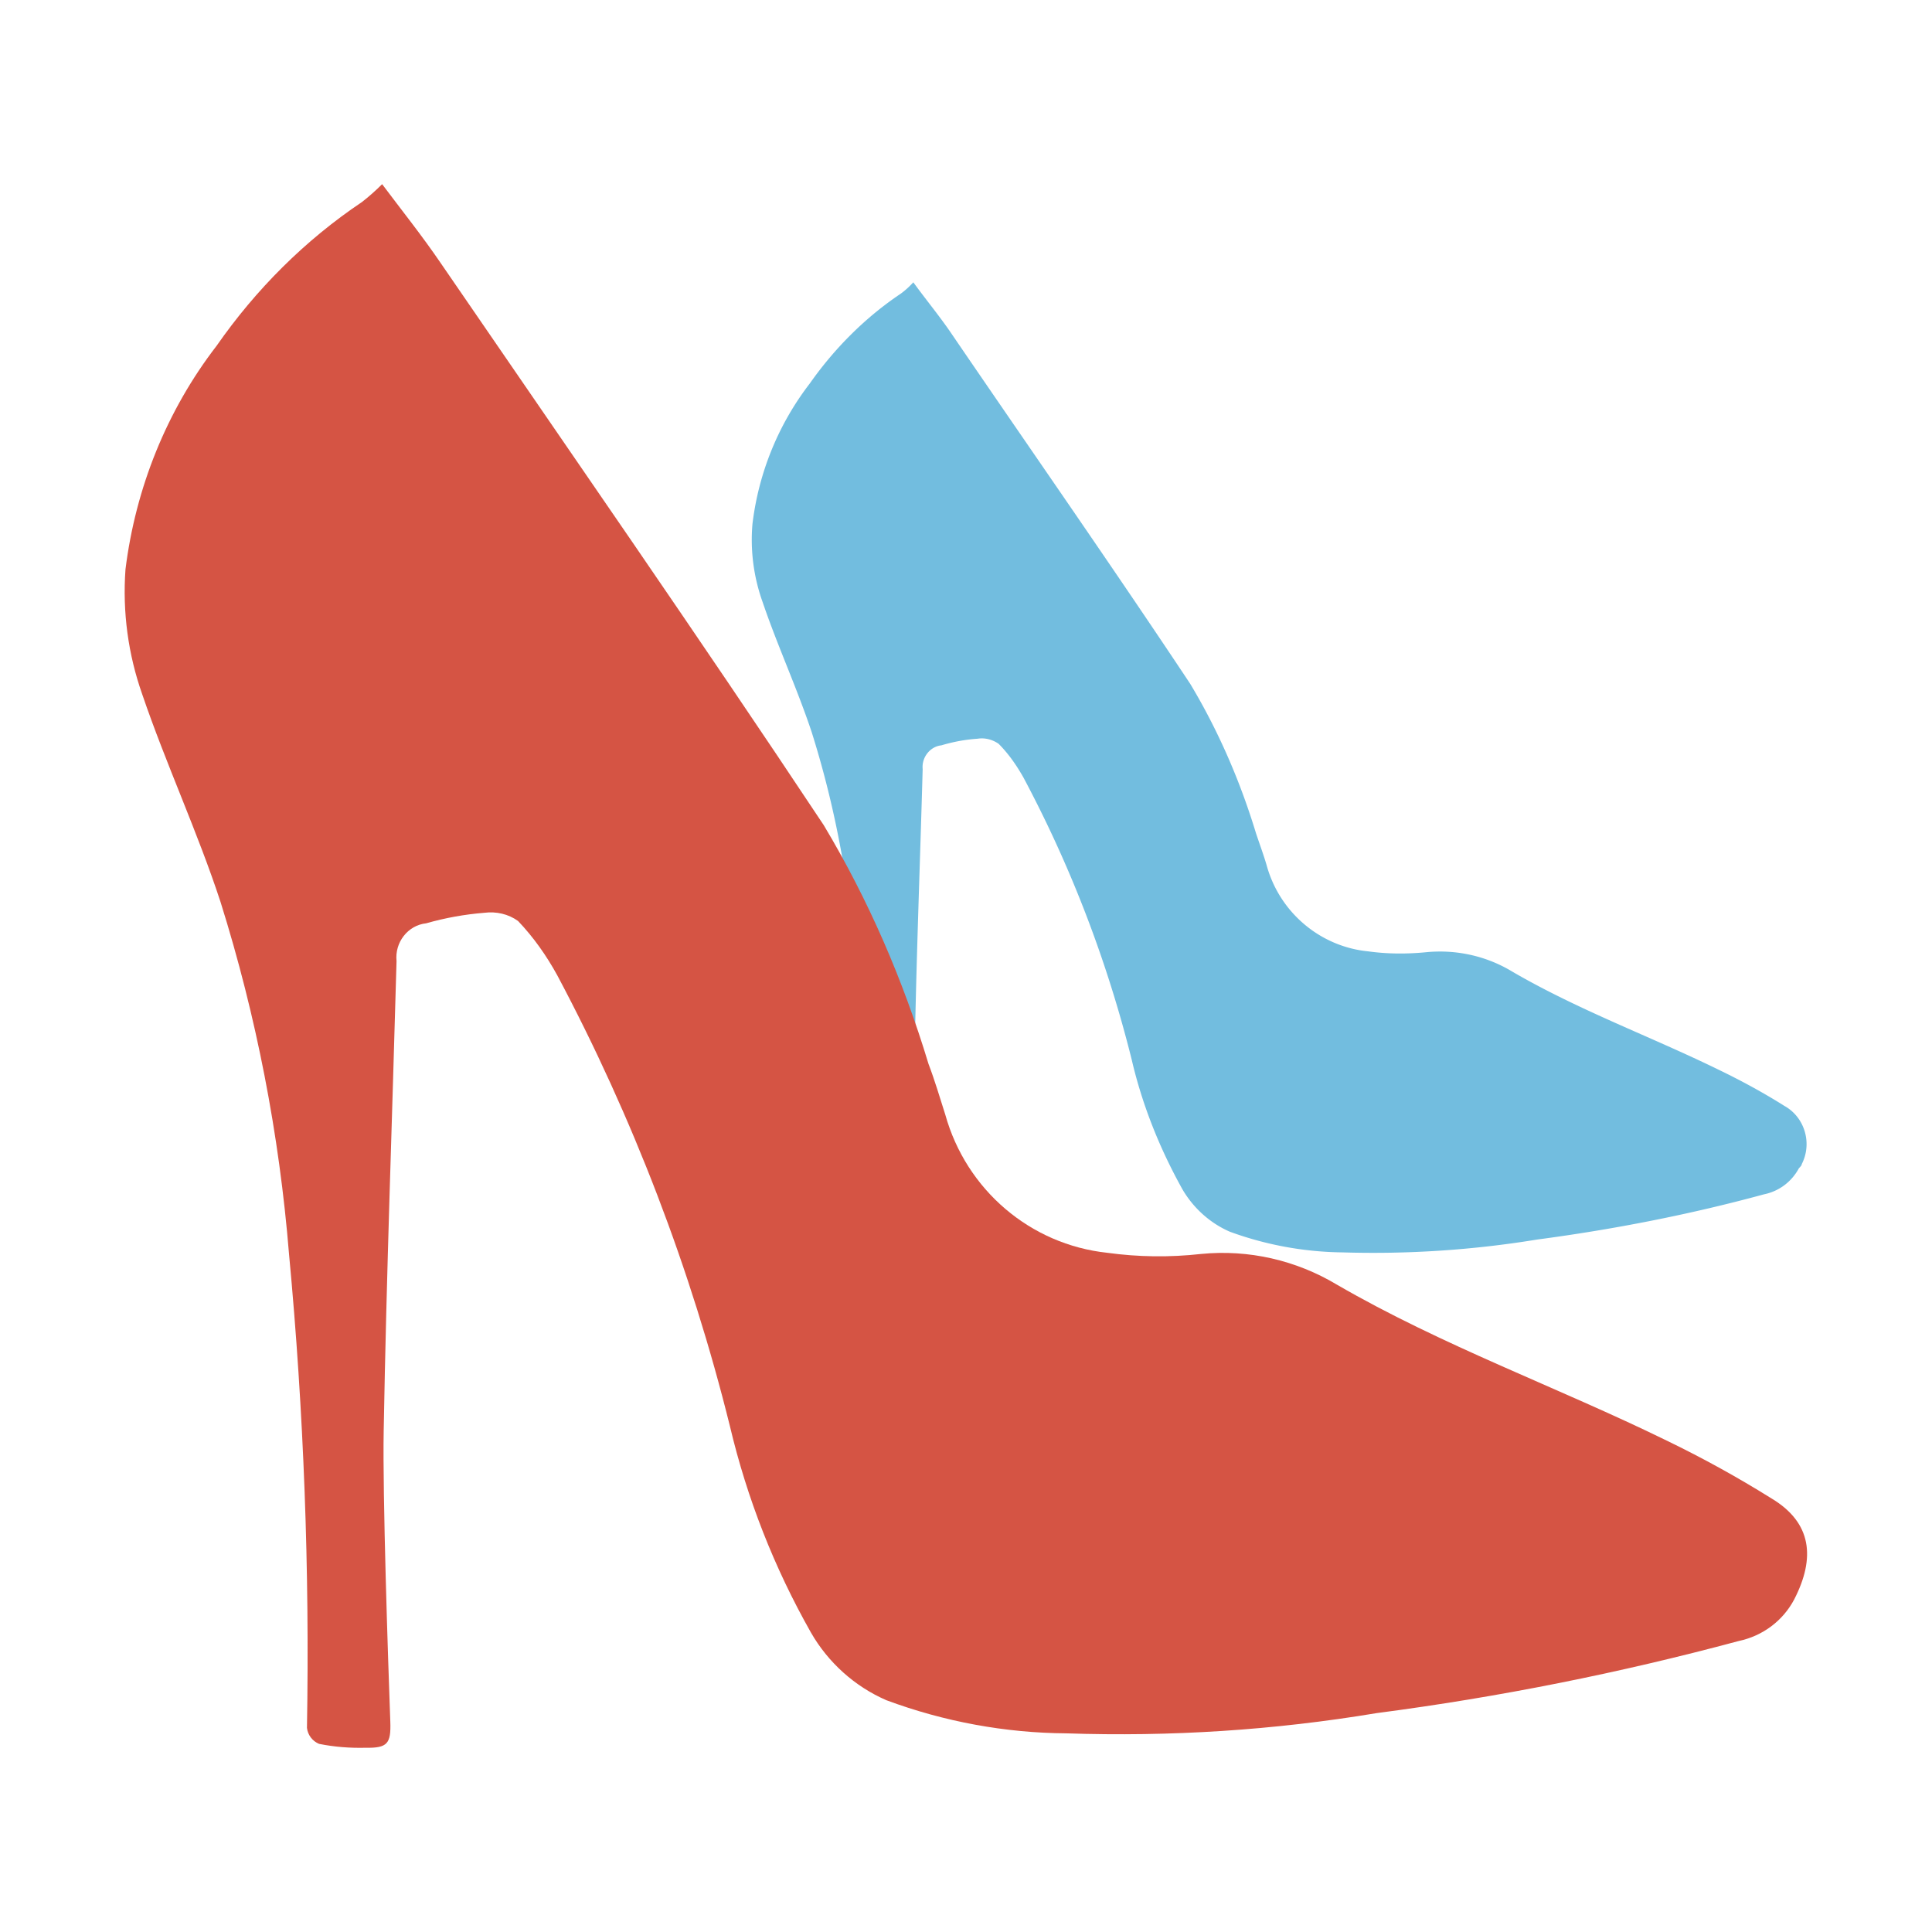
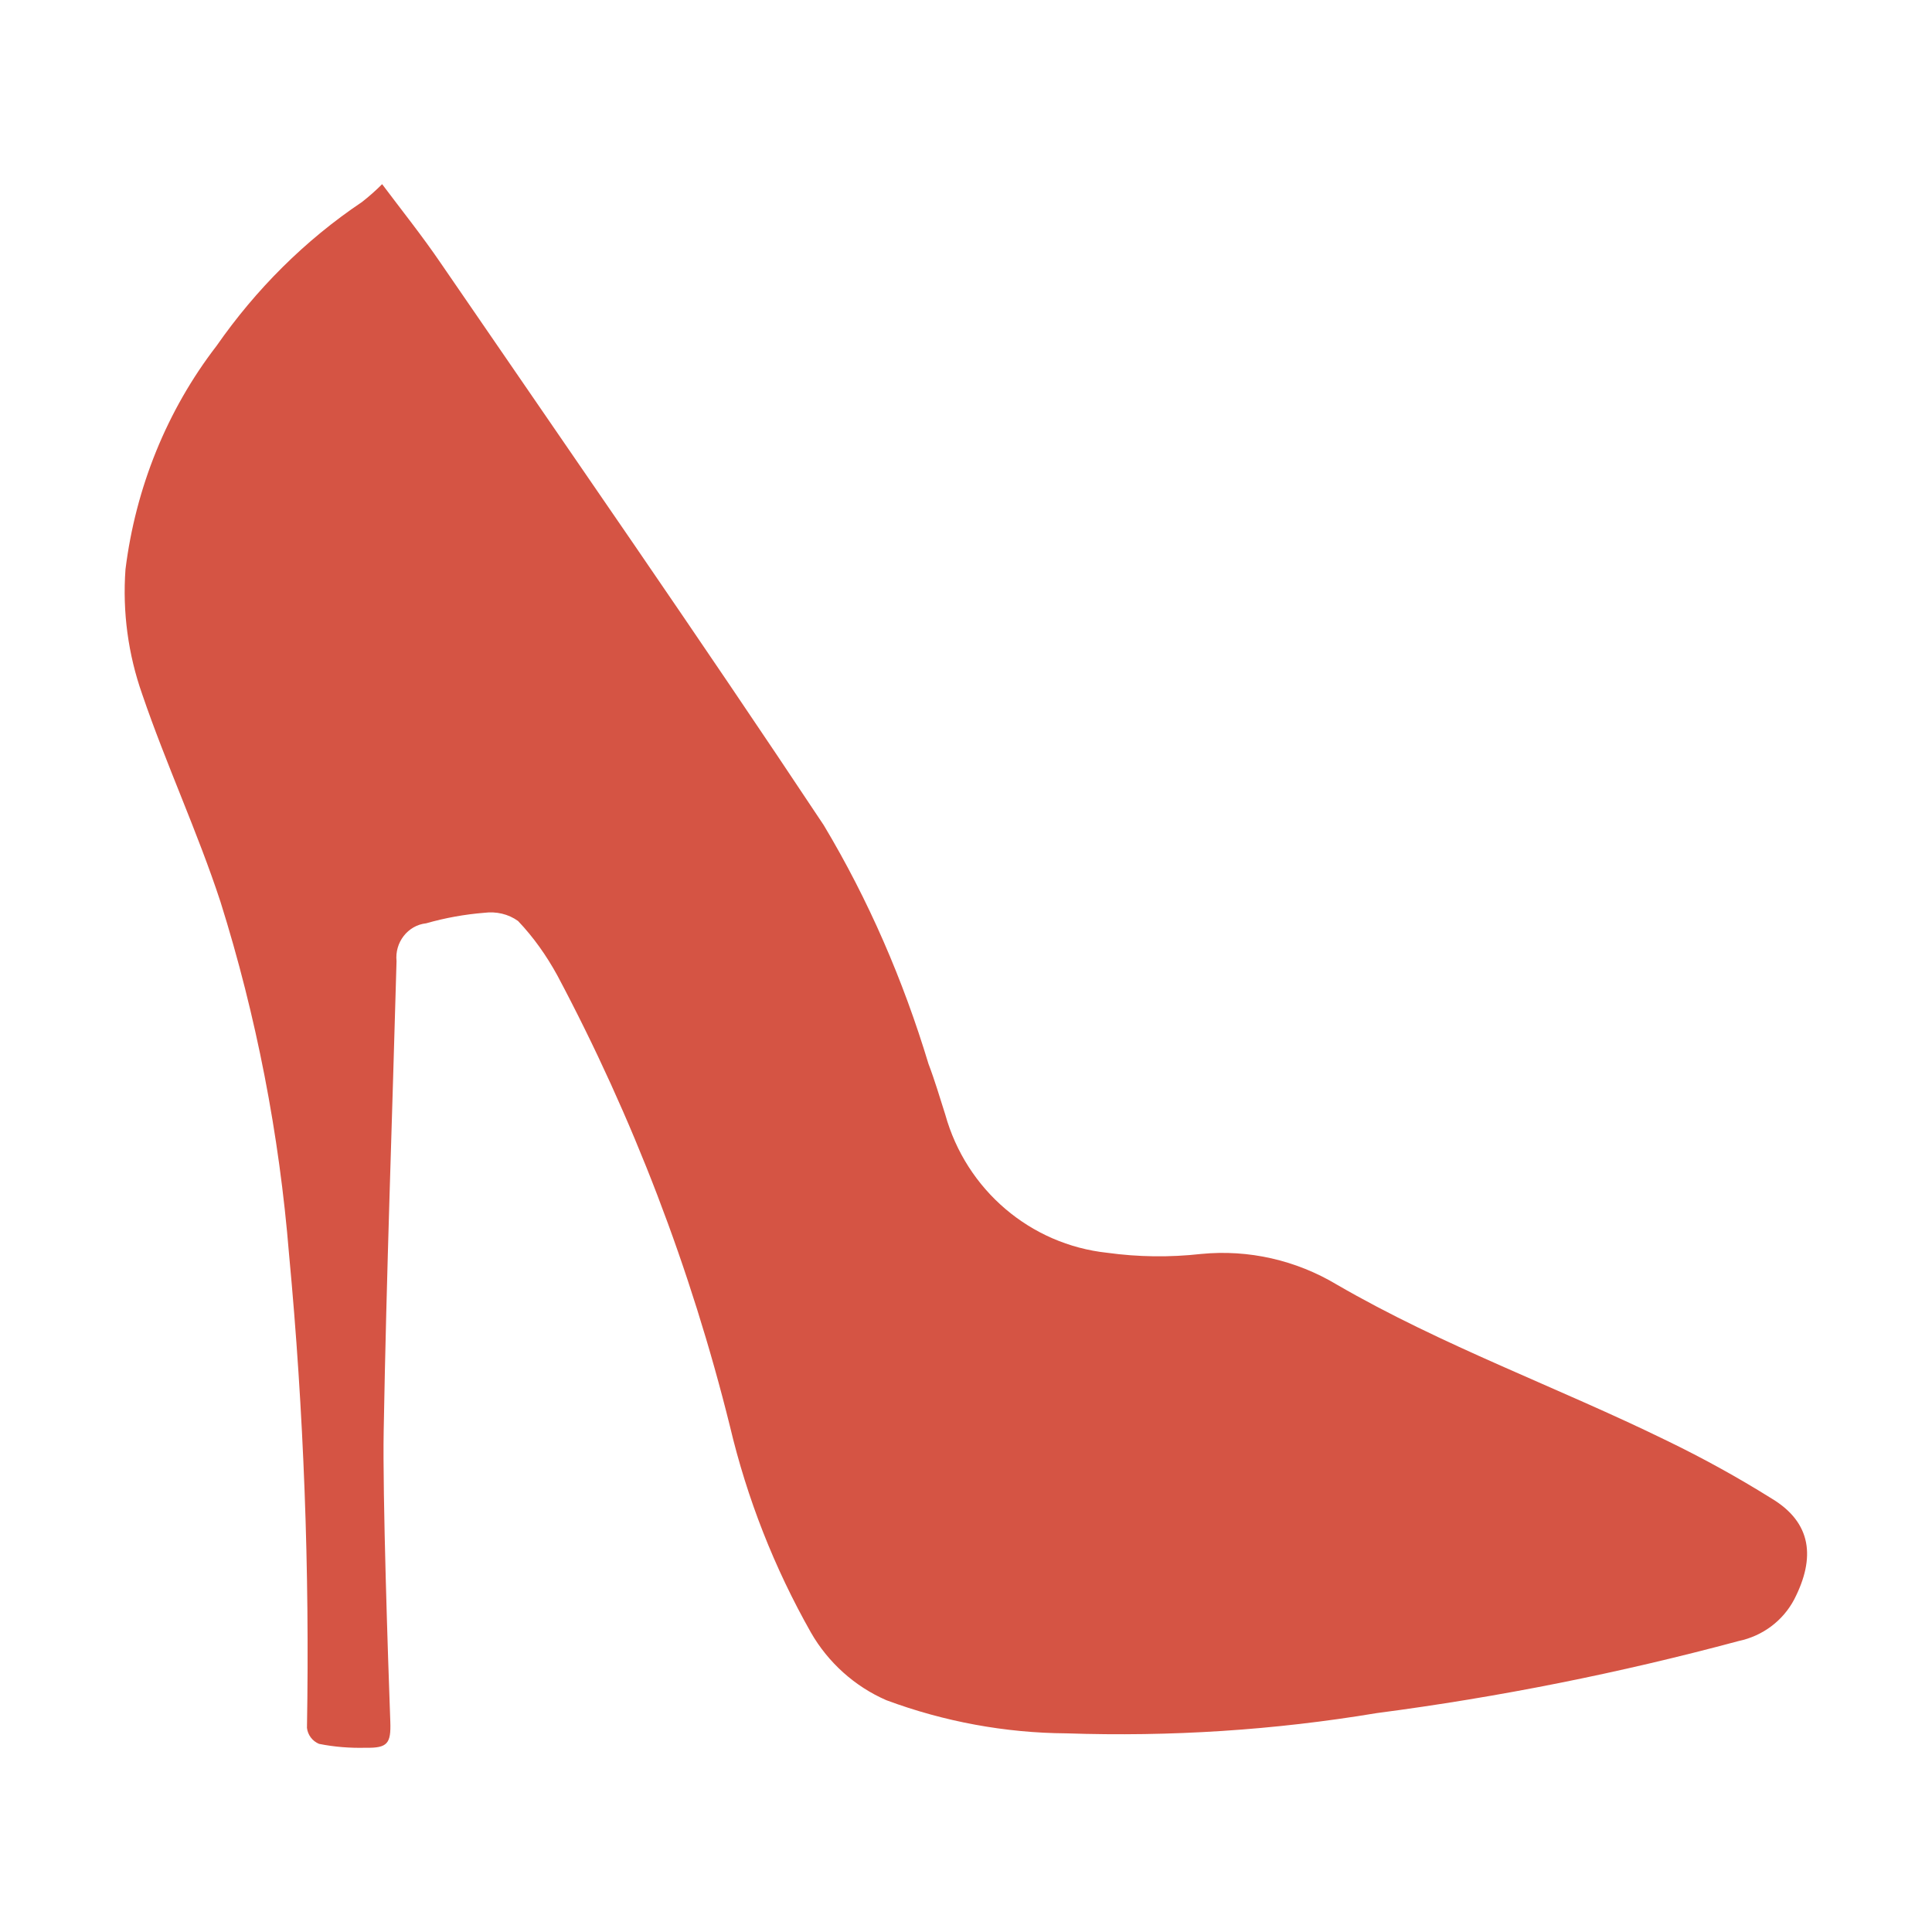
<svg xmlns="http://www.w3.org/2000/svg" t="1758624881830" class="icon" viewBox="0 0 1024 1024" version="1.1" p-id="10814" width="200" height="200">
-   <path d="M953.457 619.209c-3.922 7.224-10.527 12.178-18.577 13.829-39.424 10.733-79.674 18.577-120.131 23.944-34.058 5.573-68.528 7.844-102.999 6.812a179.577 179.577 0 0 1-59.859-10.94c-10.527-4.541-19.403-12.591-25.182-22.499-11.972-21.467-21.26-44.585-26.833-68.528-13.004-52.222-32.2-102.379-57.382-149.647-3.715-6.605-8.05-12.797-13.21-17.958-3.303-2.271-7.224-3.303-11.146-2.683-6.399 0.413-13.004 1.651-19.196 3.509-5.986 0.619-10.527 6.399-9.908 12.591-1.445 52.015-3.509 104.031-4.335 156.046-0.413 21.054 1.445 75.34 2.064 96.393 0.206 7.431-0.826 8.669-8.256 8.669-5.16 0-10.32-0.206-15.481-1.238-2.064-0.826-3.715-3.096-4.128-5.16 0.826-52.635-1.032-105.063-5.986-157.284-3.303-39.837-10.733-79.055-22.705-117.034-7.844-23.531-18.164-45.823-26.008-68.941-4.747-13.21-6.605-27.453-5.367-41.488 3.303-27.246 13.829-52.841 30.342-74.308 13.21-18.783 29.517-35.09 48.3-47.681 2.271-1.651 4.541-3.715 6.605-5.986 6.605 9.082 13.417 17.338 19.403 26.008 42.52 62.336 85.66 124.052 127.355 186.801 14.862 24.769 26.42 51.396 34.883 79.261 1.858 5.573 3.922 11.146 5.573 16.719 6.812 25.182 28.485 43.346 53.873 45.823 10.32 1.445 20.847 1.445 31.168 0.413 15.687-1.445 31.581 2.064 45.204 10.32 35.09 20.435 73.069 34.264 109.397 52.015 11.972 5.779 23.737 12.178 34.883 19.196 10.733 5.986 14.862 19.815 9.082 30.962 0.206 0.206-0.619 1.238-1.445 2.064z" fill="#72BDDF" p-id="10815" />
  <path d="M950.98 847.705c-5.986 11.353-16.719 19.403-29.517 22.086-62.955 16.926-126.942 29.723-191.755 38.186-54.492 9.082-109.397 12.591-164.509 10.733-32.406-0.206-64.813-6.192-95.361-17.545-16.719-7.224-30.962-20.022-40.044-35.915-19.403-34.264-33.851-71.005-42.933-109.397-20.641-83.183-51.396-163.477-91.44-238.816-5.779-10.527-12.591-20.228-20.847-28.897-5.16-3.715-11.559-5.16-17.958-4.335-10.32 0.826-20.641 2.683-30.755 5.573-9.701 1.032-16.719 10.114-15.687 20.022-2.271 82.977-5.367 166.16-6.812 249.137-0.619 33.438 2.271 120.337 3.509 153.982 0.413 11.559-1.445 14.036-13.004 13.829-8.463 0.206-16.513-0.413-24.769-2.064-3.509-1.445-5.986-4.747-6.399-8.463 1.445-83.802-1.651-167.605-9.495-250.995-5.16-63.574-17.338-126.323-36.328-186.801-12.178-37.154-28.897-73.069-41.488-110.017-7.431-21.054-10.527-43.553-8.876-66.258 5.367-43.14 21.879-84.215 48.3-118.479 20.847-29.929 46.855-55.937 76.991-76.165 3.715-2.89 7.224-5.986 10.733-9.495 10.527 14.036 21.26 27.453 30.962 41.695 67.909 99.077 136.643 197.947 203.107 298.056 23.737 39.631 42.108 82.151 55.524 126.529 3.303 8.669 5.986 17.751 8.876 26.833 11.146 40.044 45.204 68.941 85.867 73.276 16.513 2.271 33.026 2.477 49.745 0.619 25.182-2.477 50.364 3.303 72.037 16.306 55.937 32.406 116.828 54.286 174.623 82.564 19.196 9.288 37.567 19.403 55.731 30.755 21.26 12.797 23.324 31.374 11.972 53.46z" fill="#D55444" p-id="10816" />
</svg>